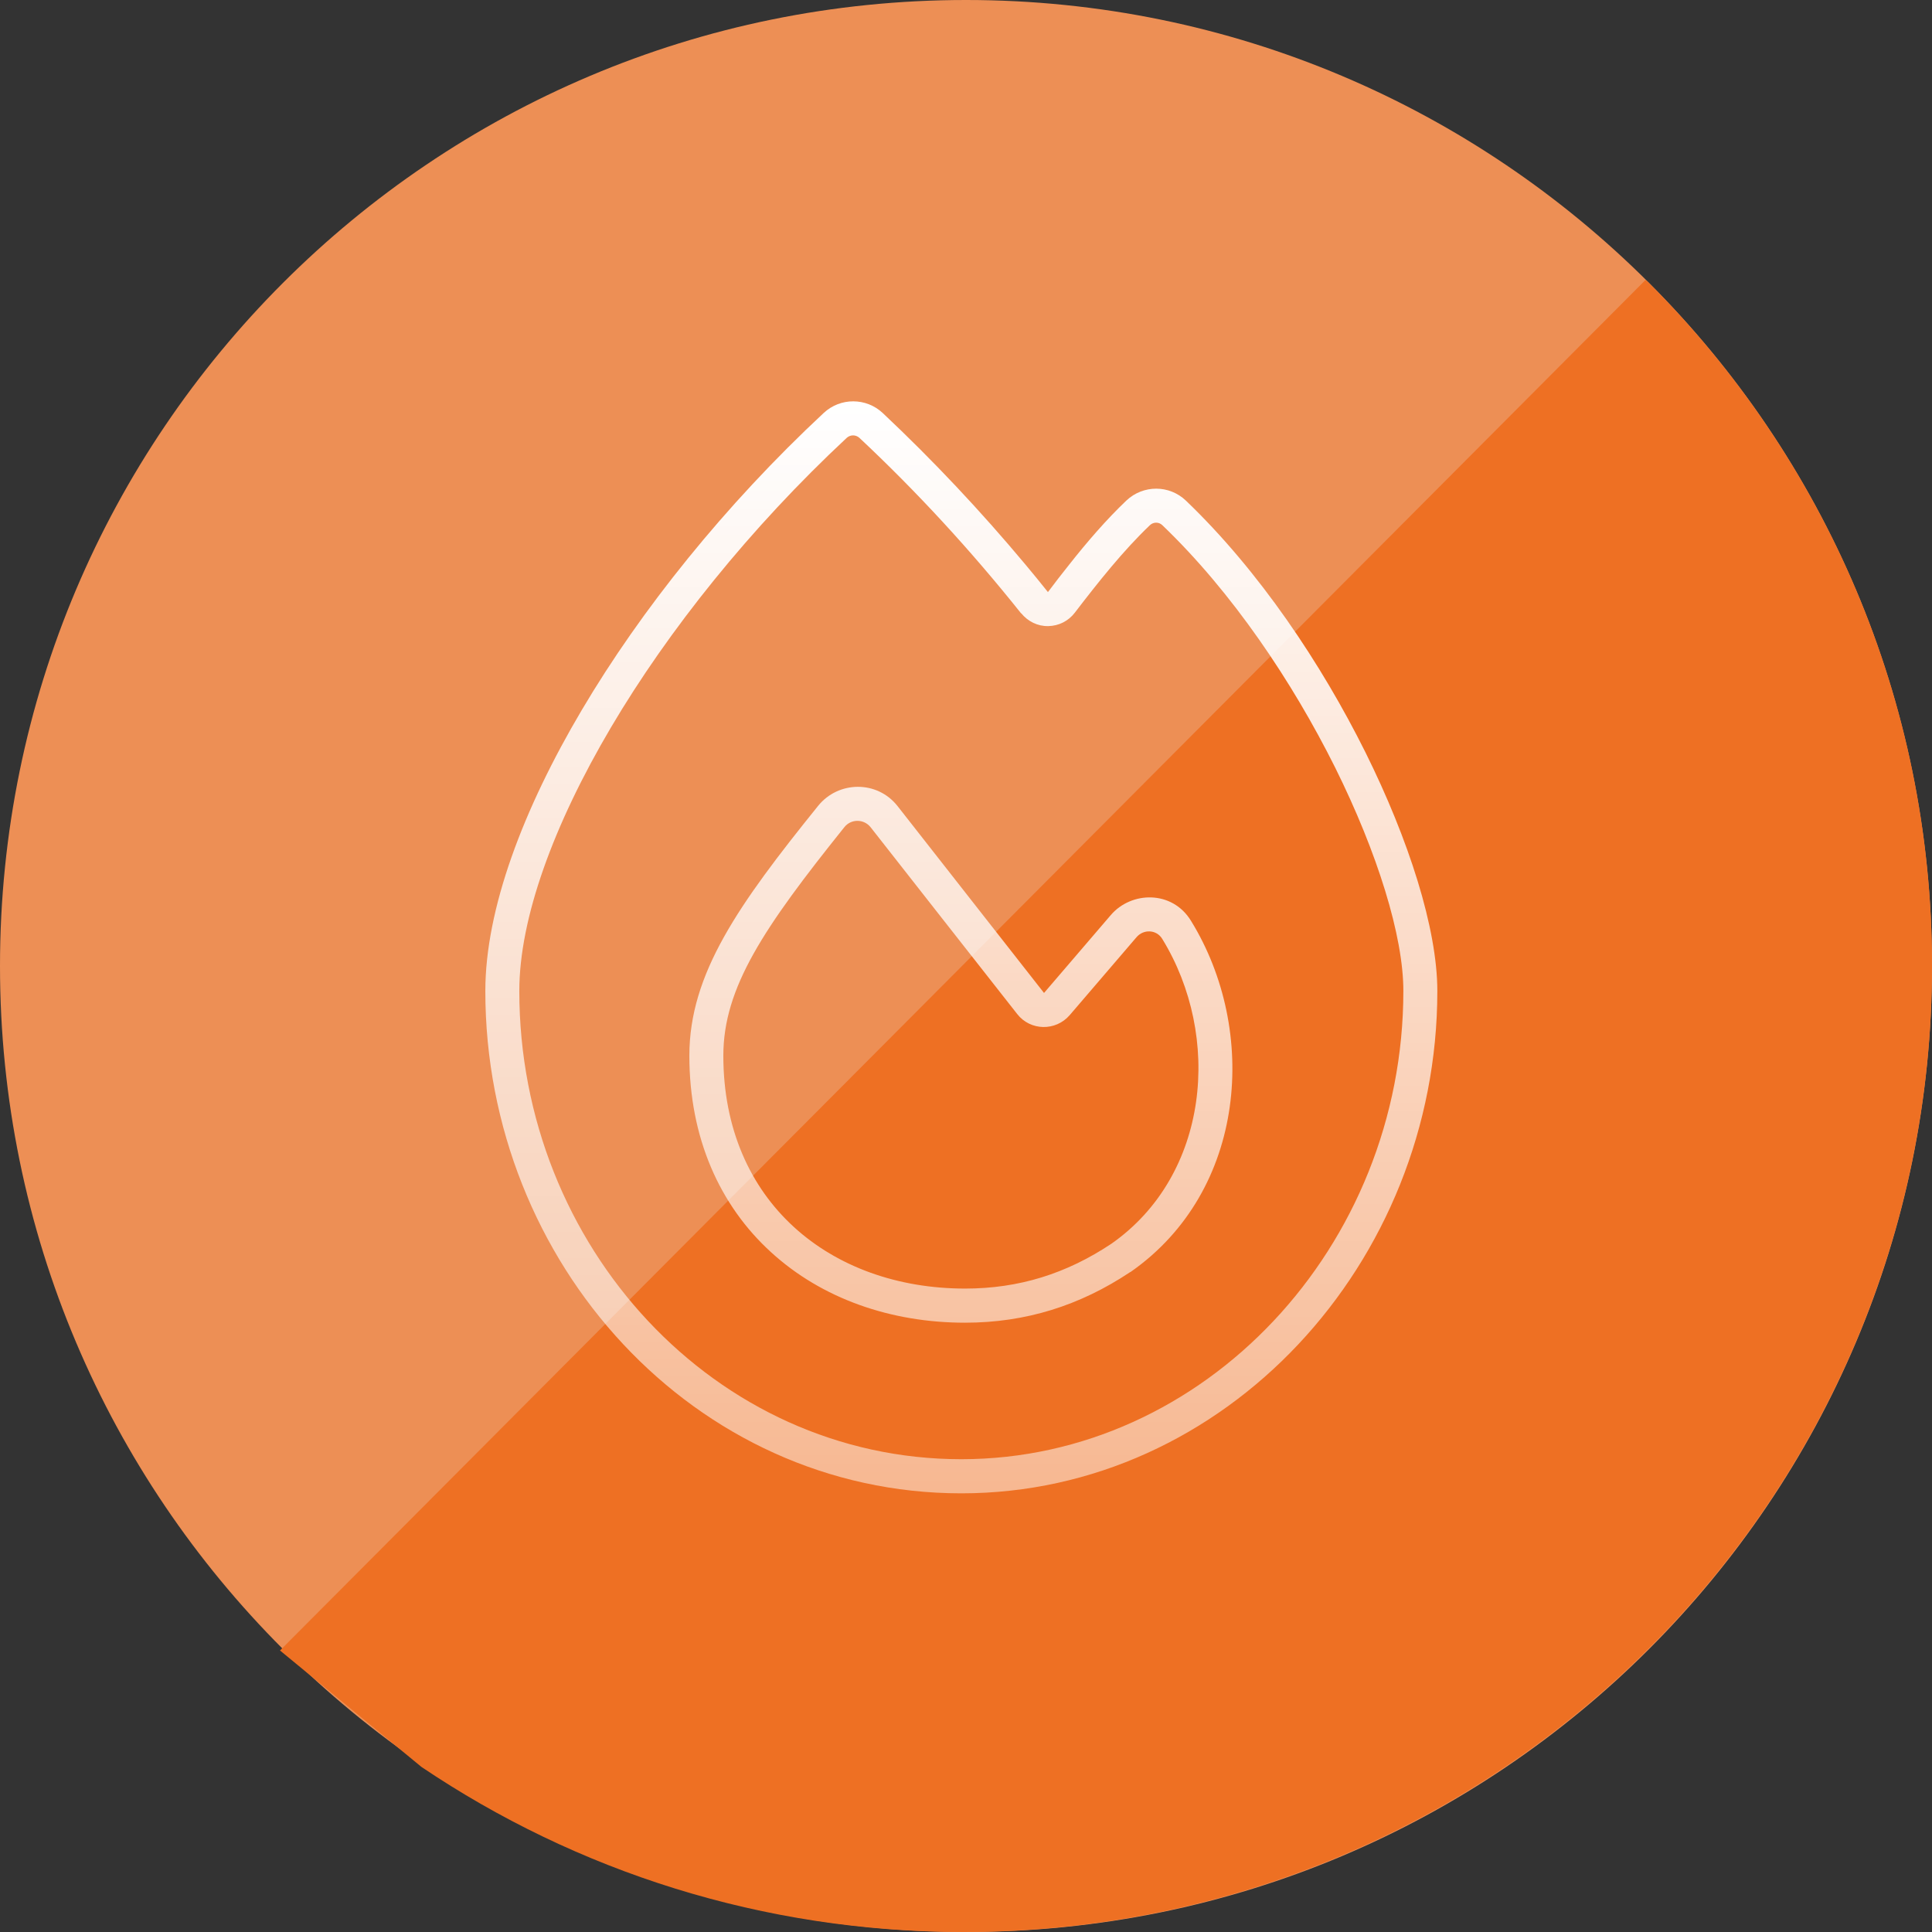
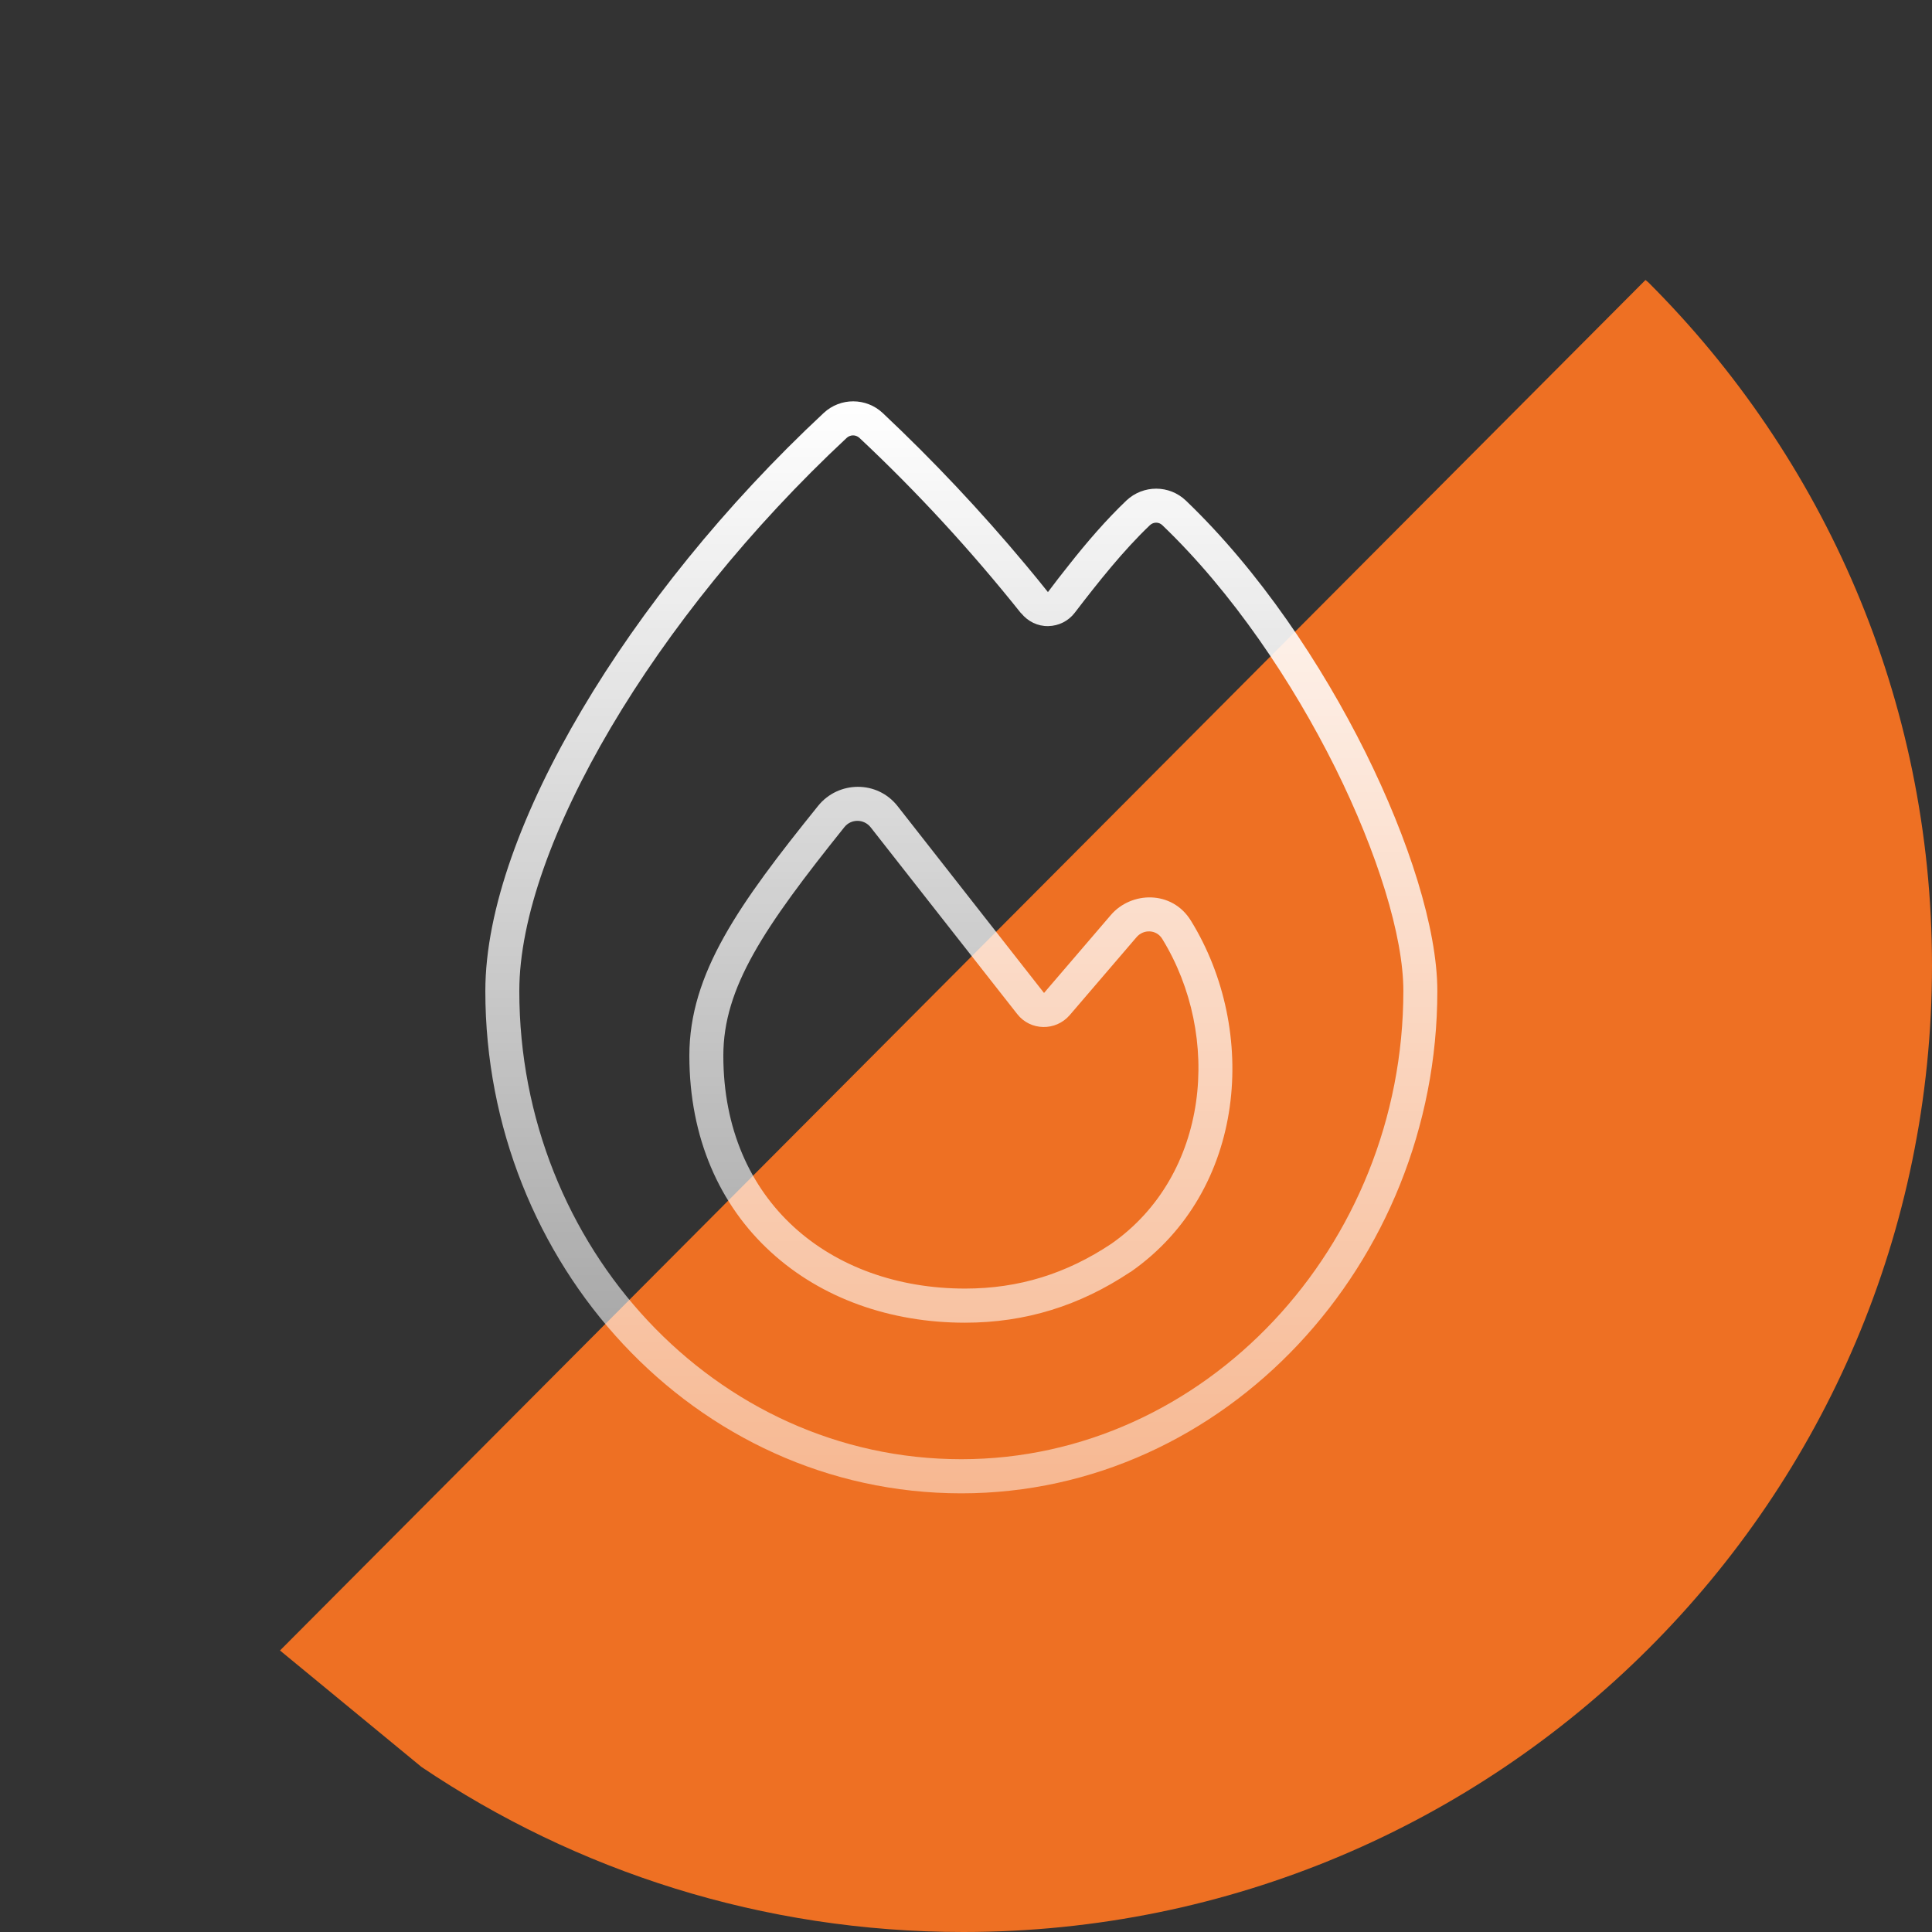
<svg xmlns="http://www.w3.org/2000/svg" width="207" height="207" xml:space="preserve" overflow="hidden">
  <rect width="100%" height="100%" fill="#333333" stroke="none" />
  <defs>
    <clipPath id="clip0">
      <rect x="1303" y="614" width="207" height="207" />
    </clipPath>
    <linearGradient x1="1406" y1="657" x2="1406" y2="774" gradientUnits="userSpaceOnUse" spreadMethod="reflect" id="fill1">
      <stop offset="0" stop-color="#FFFFFF" />
      <stop offset="0.008" stop-color="#FFFFFF" stop-opacity="0.996" />
      <stop offset="0.016" stop-color="#FFFFFF" stop-opacity="0.992" />
      <stop offset="0.024" stop-color="#FFFFFF" stop-opacity="0.988" />
      <stop offset="0.032" stop-color="#FFFFFF" stop-opacity="0.984" />
      <stop offset="0.04" stop-color="#FFFFFF" stop-opacity="0.98" />
      <stop offset="0.048" stop-color="#FFFFFF" stop-opacity="0.976" />
      <stop offset="0.056" stop-color="#FFFFFF" stop-opacity="0.972" />
      <stop offset="0.063" stop-color="#FFFFFF" stop-opacity="0.968" />
      <stop offset="0.071" stop-color="#FFFFFF" stop-opacity="0.964" />
      <stop offset="0.079" stop-color="#FFFFFF" stop-opacity="0.96" />
      <stop offset="0.087" stop-color="#FFFFFF" stop-opacity="0.957" />
      <stop offset="0.095" stop-color="#FFFFFF" stop-opacity="0.953" />
      <stop offset="0.103" stop-color="#FFFFFF" stop-opacity="0.949" />
      <stop offset="0.111" stop-color="#FFFFFF" stop-opacity="0.945" />
      <stop offset="0.119" stop-color="#FFFFFF" stop-opacity="0.941" />
      <stop offset="0.127" stop-color="#FFFFFF" stop-opacity="0.937" />
      <stop offset="0.135" stop-color="#FFFFFF" stop-opacity="0.933" />
      <stop offset="0.143" stop-color="#FFFFFF" stop-opacity="0.929" />
      <stop offset="0.151" stop-color="#FFFFFF" stop-opacity="0.925" />
      <stop offset="0.159" stop-color="#FFFFFF" stop-opacity="0.921" />
      <stop offset="0.167" stop-color="#FFFFFF" stop-opacity="0.917" />
      <stop offset="0.175" stop-color="#FFFFFF" stop-opacity="0.913" />
      <stop offset="0.183" stop-color="#FFFFFF" stop-opacity="0.909" />
      <stop offset="0.19" stop-color="#FFFFFF" stop-opacity="0.905" />
      <stop offset="0.198" stop-color="#FFFFFF" stop-opacity="0.901" />
      <stop offset="0.206" stop-color="#FFFFFF" stop-opacity="0.897" />
      <stop offset="0.214" stop-color="#FFFFFF" stop-opacity="0.893" />
      <stop offset="0.222" stop-color="#FFFFFF" stop-opacity="0.889" />
      <stop offset="0.23" stop-color="#FFFFFF" stop-opacity="0.885" />
      <stop offset="0.238" stop-color="#FFFFFF" stop-opacity="0.881" />
      <stop offset="0.246" stop-color="#FFFFFF" stop-opacity="0.877" />
      <stop offset="0.254" stop-color="#FFFFFF" stop-opacity="0.874" />
      <stop offset="0.262" stop-color="#FFFFFF" stop-opacity="0.87" />
      <stop offset="0.27" stop-color="#FFFFFF" stop-opacity="0.866" />
      <stop offset="0.278" stop-color="#FFFFFF" stop-opacity="0.862" />
      <stop offset="0.286" stop-color="#FFFFFF" stop-opacity="0.858" />
      <stop offset="0.294" stop-color="#FFFFFF" stop-opacity="0.854" />
      <stop offset="0.302" stop-color="#FFFFFF" stop-opacity="0.85" />
      <stop offset="0.31" stop-color="#FFFFFF" stop-opacity="0.846" />
      <stop offset="0.317" stop-color="#FFFFFF" stop-opacity="0.842" />
      <stop offset="0.325" stop-color="#FFFFFF" stop-opacity="0.838" />
      <stop offset="0.333" stop-color="#FFFFFF" stop-opacity="0.834" />
      <stop offset="0.341" stop-color="#FFFFFF" stop-opacity="0.83" />
      <stop offset="0.349" stop-color="#FFFFFF" stop-opacity="0.826" />
      <stop offset="0.357" stop-color="#FFFFFF" stop-opacity="0.822" />
      <stop offset="0.365" stop-color="#FFFFFF" stop-opacity="0.818" />
      <stop offset="0.373" stop-color="#FFFFFF" stop-opacity="0.814" />
      <stop offset="0.381" stop-color="#FFFFFF" stop-opacity="0.81" />
      <stop offset="0.389" stop-color="#FFFFFF" stop-opacity="0.806" />
      <stop offset="0.397" stop-color="#FFFFFF" stop-opacity="0.802" />
      <stop offset="0.405" stop-color="#FFFFFF" stop-opacity="0.798" />
      <stop offset="0.413" stop-color="#FFFFFF" stop-opacity="0.794" />
      <stop offset="0.421" stop-color="#FFFFFF" stop-opacity="0.791" />
      <stop offset="0.429" stop-color="#FFFFFF" stop-opacity="0.787" />
      <stop offset="0.437" stop-color="#FFFFFF" stop-opacity="0.783" />
      <stop offset="0.444" stop-color="#FFFFFF" stop-opacity="0.779" />
      <stop offset="0.452" stop-color="#FFFFFF" stop-opacity="0.775" />
      <stop offset="0.46" stop-color="#FFFFFF" stop-opacity="0.771" />
      <stop offset="0.468" stop-color="#FFFFFF" stop-opacity="0.767" />
      <stop offset="0.476" stop-color="#FFFFFF" stop-opacity="0.763" />
      <stop offset="0.484" stop-color="#FFFFFF" stop-opacity="0.759" />
      <stop offset="0.492" stop-color="#FFFFFF" stop-opacity="0.755" />
      <stop offset="0.5" stop-color="#FFFFFF" stop-opacity="0.751" />
      <stop offset="0.508" stop-color="#FFFFFF" stop-opacity="0.747" />
      <stop offset="0.516" stop-color="#FFFFFF" stop-opacity="0.743" />
      <stop offset="0.524" stop-color="#FFFFFF" stop-opacity="0.739" />
      <stop offset="0.532" stop-color="#FFFFFF" stop-opacity="0.735" />
      <stop offset="0.54" stop-color="#FFFFFF" stop-opacity="0.731" />
      <stop offset="0.548" stop-color="#FFFFFF" stop-opacity="0.727" />
      <stop offset="0.556" stop-color="#FFFFFF" stop-opacity="0.723" />
      <stop offset="0.563" stop-color="#FFFFFF" stop-opacity="0.719" />
      <stop offset="0.571" stop-color="#FFFFFF" stop-opacity="0.715" />
      <stop offset="0.579" stop-color="#FFFFFF" stop-opacity="0.711" />
      <stop offset="0.587" stop-color="#FFFFFF" stop-opacity="0.708" />
      <stop offset="0.595" stop-color="#FFFFFF" stop-opacity="0.704" />
      <stop offset="0.603" stop-color="#FFFFFF" stop-opacity="0.7" />
      <stop offset="0.611" stop-color="#FFFFFF" stop-opacity="0.696" />
      <stop offset="0.619" stop-color="#FFFFFF" stop-opacity="0.692" />
      <stop offset="0.627" stop-color="#FFFFFF" stop-opacity="0.688" />
      <stop offset="0.635" stop-color="#FFFFFF" stop-opacity="0.684" />
      <stop offset="0.643" stop-color="#FFFFFF" stop-opacity="0.68" />
      <stop offset="0.651" stop-color="#FFFFFF" stop-opacity="0.676" />
      <stop offset="0.659" stop-color="#FFFFFF" stop-opacity="0.672" />
      <stop offset="0.667" stop-color="#FFFFFF" stop-opacity="0.668" />
      <stop offset="0.675" stop-color="#FFFFFF" stop-opacity="0.664" />
      <stop offset="0.683" stop-color="#FFFFFF" stop-opacity="0.66" />
      <stop offset="0.69" stop-color="#FFFFFF" stop-opacity="0.656" />
      <stop offset="0.698" stop-color="#FFFFFF" stop-opacity="0.652" />
      <stop offset="0.706" stop-color="#FFFFFF" stop-opacity="0.648" />
      <stop offset="0.714" stop-color="#FFFFFF" stop-opacity="0.644" />
      <stop offset="0.722" stop-color="#FFFFFF" stop-opacity="0.64" />
      <stop offset="0.73" stop-color="#FFFFFF" stop-opacity="0.636" />
      <stop offset="0.738" stop-color="#FFFFFF" stop-opacity="0.632" />
      <stop offset="0.746" stop-color="#FFFFFF" stop-opacity="0.628" />
      <stop offset="0.754" stop-color="#FFFFFF" stop-opacity="0.624" />
      <stop offset="0.762" stop-color="#FFFFFF" stop-opacity="0.621" />
      <stop offset="0.77" stop-color="#FFFFFF" stop-opacity="0.617" />
      <stop offset="0.778" stop-color="#FFFFFF" stop-opacity="0.613" />
      <stop offset="0.786" stop-color="#FFFFFF" stop-opacity="0.609" />
      <stop offset="0.794" stop-color="#FFFFFF" stop-opacity="0.605" />
      <stop offset="0.802" stop-color="#FFFFFF" stop-opacity="0.601" />
      <stop offset="0.81" stop-color="#FFFFFF" stop-opacity="0.597" />
      <stop offset="0.817" stop-color="#FFFFFF" stop-opacity="0.593" />
      <stop offset="0.825" stop-color="#FFFFFF" stop-opacity="0.589" />
      <stop offset="0.833" stop-color="#FFFFFF" stop-opacity="0.585" />
      <stop offset="0.841" stop-color="#FFFFFF" stop-opacity="0.581" />
      <stop offset="0.849" stop-color="#FFFFFF" stop-opacity="0.577" />
      <stop offset="0.857" stop-color="#FFFFFF" stop-opacity="0.573" />
      <stop offset="0.865" stop-color="#FFFFFF" stop-opacity="0.569" />
      <stop offset="0.873" stop-color="#FFFFFF" stop-opacity="0.565" />
      <stop offset="0.881" stop-color="#FFFFFF" stop-opacity="0.561" />
      <stop offset="0.889" stop-color="#FFFFFF" stop-opacity="0.557" />
      <stop offset="0.897" stop-color="#FFFFFF" stop-opacity="0.553" />
      <stop offset="0.905" stop-color="#FFFFFF" stop-opacity="0.549" />
      <stop offset="0.913" stop-color="#FFFFFF" stop-opacity="0.545" />
      <stop offset="0.921" stop-color="#FFFFFF" stop-opacity="0.541" />
      <stop offset="0.929" stop-color="#FFFFFF" stop-opacity="0.538" />
      <stop offset="0.937" stop-color="#FFFFFF" stop-opacity="0.534" />
      <stop offset="0.944" stop-color="#FFFFFF" stop-opacity="0.53" />
      <stop offset="0.952" stop-color="#FFFFFF" stop-opacity="0.526" />
      <stop offset="0.96" stop-color="#FFFFFF" stop-opacity="0.522" />
      <stop offset="0.968" stop-color="#FFFFFF" stop-opacity="0.518" />
      <stop offset="0.976" stop-color="#FFFFFF" stop-opacity="0.514" />
      <stop offset="0.984" stop-color="#FFFFFF" stop-opacity="0.51" />
      <stop offset="0.992" stop-color="#FFFFFF" stop-opacity="0.506" />
      <stop offset="1" stop-color="#FFFFFF" stop-opacity="0.502" />
    </linearGradient>
  </defs>
  <g clip-path="url(#clip0)" transform="translate(-1303 -614)">
-     <path d="M1303 717.5C1303 660.338 1349.34 614 1406.5 614 1463.66 614 1510 660.338 1510 717.5 1510 774.661 1463.66 821 1406.5 821 1349.34 821 1303 774.661 1303 717.5Z" fill="#ED8F55" fill-rule="evenodd" />
-     <path d="M1479.3 644 1479.6 644.245C1498.38 662.983 1510 688.868 1510 717.459 1510 774.643 1463.53 821 1406.2 821 1384.7 821 1364.73 814.481 1348.16 803.317L1333 790.838Z" fill="#EE7023" fill-rule="evenodd" />
+     <path d="M1479.3 644 1479.6 644.245C1498.38 662.983 1510 688.868 1510 717.459 1510 774.643 1463.53 821 1406.2 821 1384.7 821 1364.73 814.481 1348.16 803.317L1333 790.838" fill="#EE7023" fill-rule="evenodd" />
    <path d="M1412.42 679.712C1413.13 680.58 1414.17 681.106 1415.31 681.083 1416.45 681.06 1417.48 680.535 1418.16 679.644 1420.66 676.376 1423.37 672.971 1426.2 670.274 1426.58 669.909 1427.17 669.909 1427.54 670.274 1435.03 677.45 1441.47 687.048 1446.05 696.234 1450.6 705.398 1453.36 714.31 1453.36 720.161 1453.36 747.56 1432.07 770.344 1406 770.344 1379.63 770.344 1358.64 747.56 1358.64 720.183 1358.64 712.391 1362.31 702.358 1368.46 691.938 1374.63 681.495 1383.39 670.548 1393.73 660.905 1394.12 660.562 1394.68 660.562 1395.07 660.905 1401.24 666.686 1407 672.948 1412.4 679.712ZM1415.27 677.427C1414.49 676.444 1413.7 675.485 1412.9 674.525 1408.07 668.743 1402.97 663.327 1397.58 658.254 1395.8 656.586 1393.05 656.586 1391.27 658.231 1380.68 668.103 1371.69 679.324 1365.34 690.064 1359.05 700.69 1355 711.408 1355 720.183 1355 749.343 1377.4 774 1406 774 1434.28 774 1457 749.366 1457 720.183 1457 713.487 1453.93 703.935 1449.3 694.612 1444.59 685.151 1437.94 675.187 1430.07 667.646 1428.29 665.932 1425.49 665.932 1423.69 667.623 1421.53 669.68 1419.46 672.08 1417.57 674.479 1416.77 675.485 1416 676.467 1415.27 677.45ZM1424.1 750.302 1424.1 750.302 1424.17 750.257C1436.6 741.55 1437.83 724.388 1430.61 712.665 1428.59 709.351 1424.19 709.488 1422.01 712.048L1414.86 720.389 1414.86 720.389C1410.58 714.927 1402.47 704.575 1399.17 700.37 1396.98 697.583 1392.82 697.651 1390.65 700.348 1382.16 710.882 1376.86 718.31 1376.86 727.107 1376.86 735.905 1380.11 743.15 1385.6 748.154 1391.04 753.136 1398.44 755.718 1406.39 755.718 1412.88 755.718 1418.7 753.89 1424.08 750.302ZM1427.52 714.585C1433.94 725.028 1432.59 739.905 1422.07 747.263 1417.27 750.462 1412.17 752.062 1406.41 752.062 1392.02 752.062 1380.5 742.784 1380.5 727.107 1380.5 719.818 1384.83 713.396 1393.46 702.633 1394.18 701.719 1395.55 701.719 1396.28 702.633 1399.58 706.838 1407.71 717.212 1411.99 722.651 1413.4 724.456 1416.11 724.502 1417.61 722.766L1424.76 714.425C1425.51 713.533 1426.9 713.579 1427.52 714.585Z" fill="url(#fill1)" fill-rule="evenodd" />
  </g>
</svg>